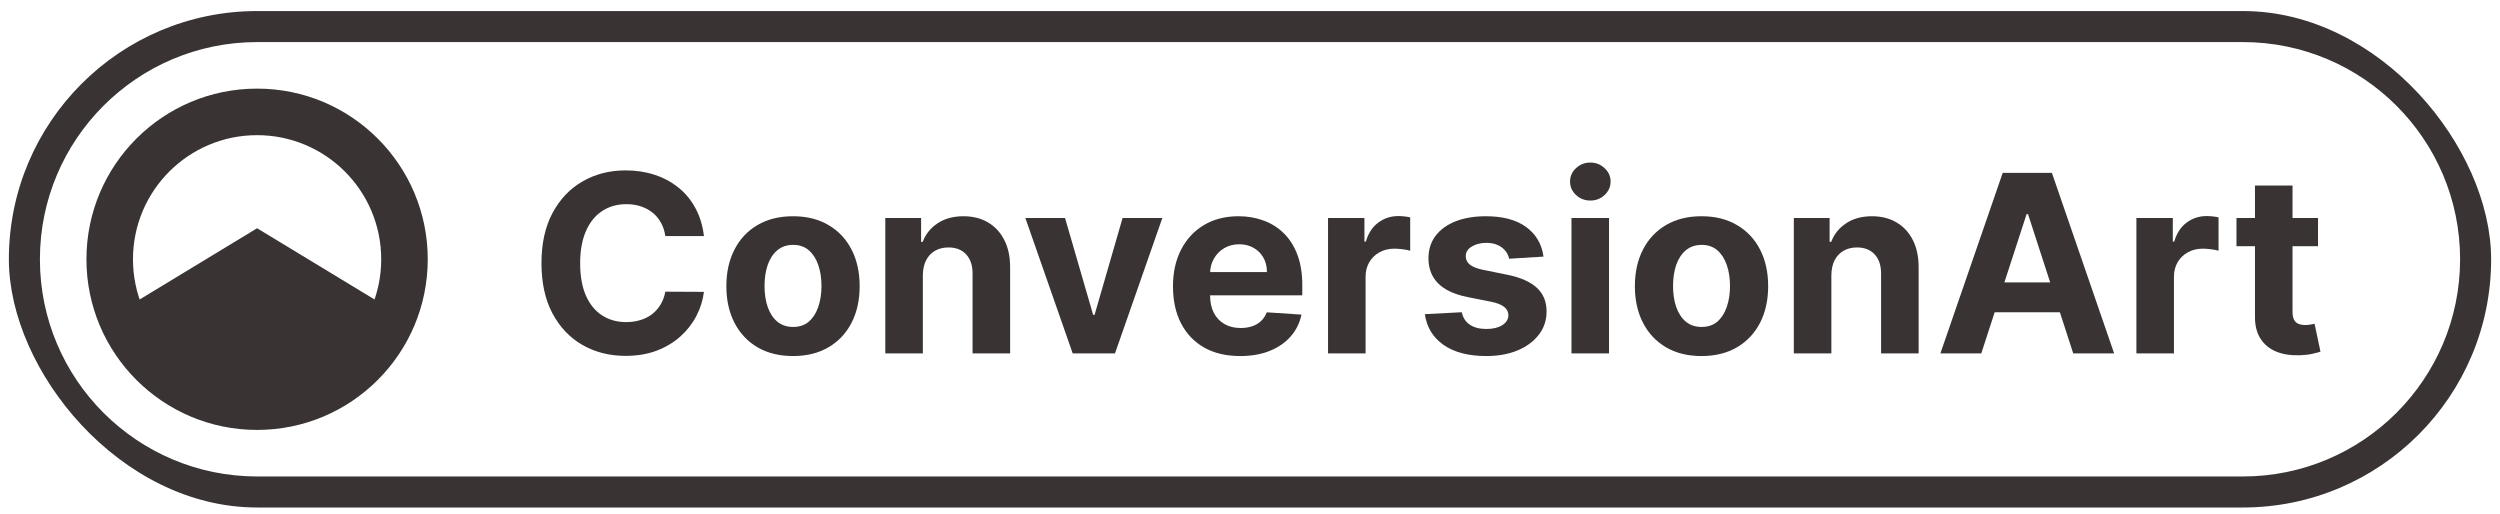
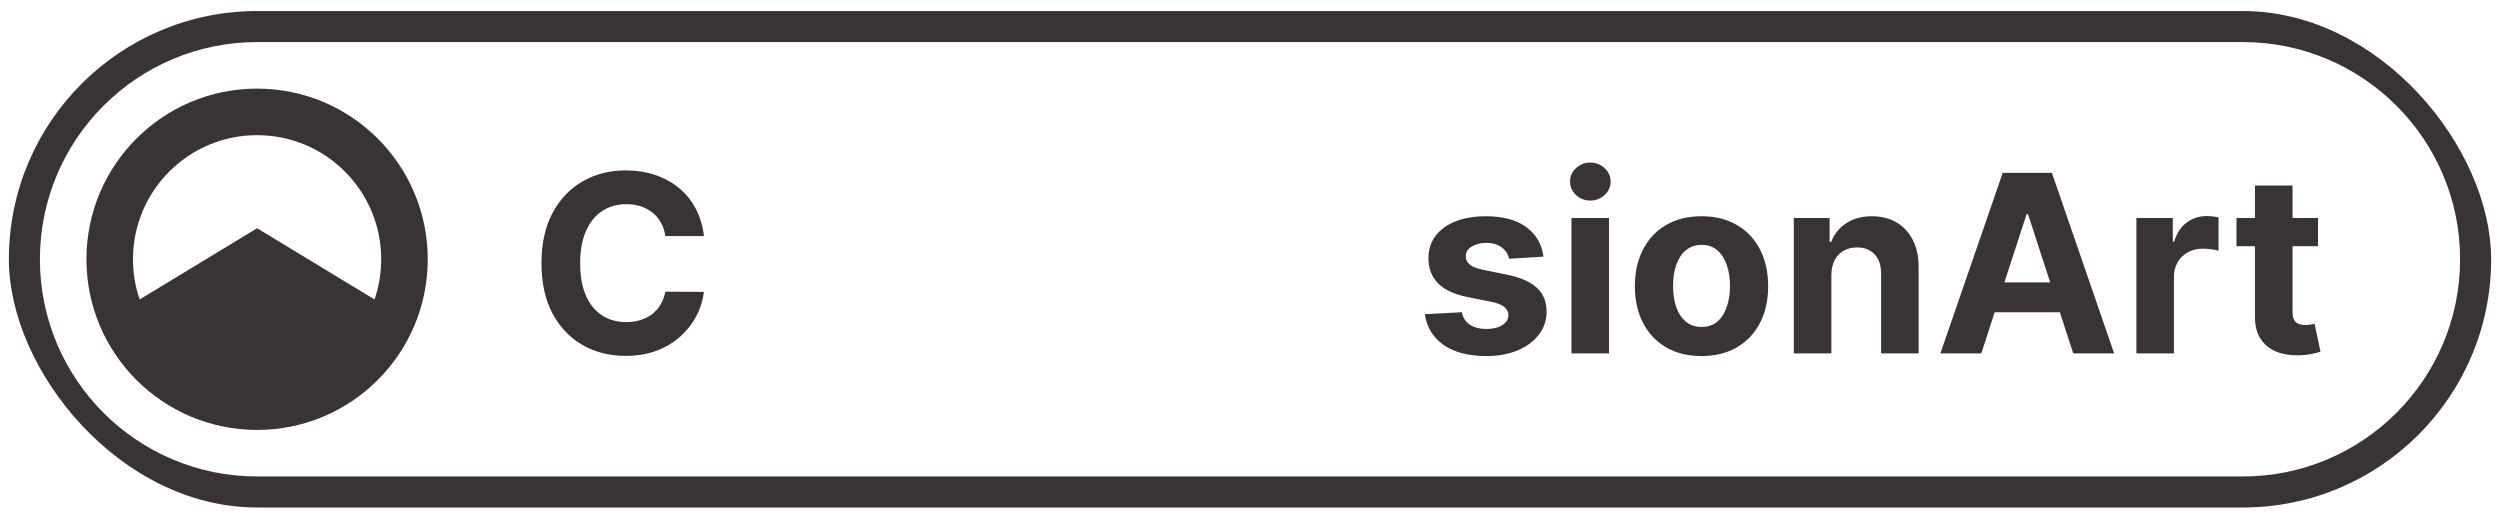
<svg xmlns="http://www.w3.org/2000/svg" width="141" height="29" viewBox="0 0 141 29" fill="none">
  <g clip-path="url(#clip0_66_205)">
    <g clip-path="url(#clip1_66_205)">
      <g clip-path="url(#clip2_66_205)">
        <path fill-rule="evenodd" clip-rule="evenodd" d="M14.499 12.873L32.875 24.018L27.41 32.998L14.499 25.168L1.59 32.998L-3.875 24.018L14.499 12.873Z" fill="#393334" />
      </g>
    </g>
    <path fill-rule="evenodd" clip-rule="evenodd" d="M14.5 21.623C18.366 21.623 21.5 18.489 21.5 14.623C21.5 10.757 18.366 7.623 14.5 7.623C10.634 7.623 7.5 10.757 7.5 14.623C7.5 18.489 10.634 21.623 14.5 21.623ZM14.5 24.248C19.816 24.248 24.125 19.939 24.125 14.623C24.125 9.307 19.816 4.998 14.5 4.998C9.184 4.998 4.875 9.307 4.875 14.623C4.875 19.939 9.184 24.248 14.5 24.248Z" fill="#393334" />
    <path d="M39.702 13.314H37.524C37.484 13.033 37.403 12.782 37.28 12.564C37.158 12.341 37 12.153 36.808 11.997C36.616 11.841 36.394 11.722 36.142 11.639C35.893 11.556 35.623 11.515 35.331 11.515C34.804 11.515 34.345 11.646 33.954 11.907C33.563 12.166 33.26 12.544 33.044 13.041C32.829 13.535 32.721 14.135 32.721 14.841C32.721 15.566 32.829 16.176 33.044 16.67C33.263 17.164 33.568 17.537 33.959 17.789C34.35 18.041 34.803 18.166 35.316 18.166C35.605 18.166 35.872 18.128 36.117 18.052C36.365 17.976 36.586 17.865 36.778 17.719C36.97 17.57 37.13 17.389 37.255 17.177C37.385 16.965 37.474 16.723 37.524 16.451L39.702 16.461C39.645 16.929 39.504 17.379 39.279 17.814C39.057 18.244 38.757 18.631 38.379 18.972C38.005 19.31 37.557 19.578 37.037 19.777C36.52 19.973 35.935 20.071 35.282 20.071C34.374 20.071 33.562 19.865 32.846 19.454C32.133 19.043 31.57 18.448 31.155 17.669C30.744 16.89 30.539 15.948 30.539 14.841C30.539 13.73 30.748 12.786 31.165 12.007C31.583 11.228 32.15 10.635 32.865 10.227C33.581 9.816 34.387 9.61 35.282 9.61C35.872 9.61 36.419 9.693 36.922 9.859C37.429 10.025 37.879 10.267 38.27 10.585C38.661 10.9 38.979 11.286 39.224 11.743C39.473 12.201 39.632 12.724 39.702 13.314Z" fill="#393334" />
-     <path d="M44.726 20.081C43.953 20.081 43.285 19.916 42.722 19.588C42.162 19.257 41.729 18.796 41.425 18.206C41.12 17.613 40.967 16.925 40.967 16.143C40.967 15.354 41.12 14.665 41.425 14.075C41.729 13.482 42.162 13.021 42.722 12.693C43.285 12.361 43.953 12.196 44.726 12.196C45.498 12.196 46.164 12.361 46.724 12.693C47.288 13.021 47.722 13.482 48.027 14.075C48.332 14.665 48.484 15.354 48.484 16.143C48.484 16.925 48.332 17.613 48.027 18.206C47.722 18.796 47.288 19.257 46.724 19.588C46.164 19.916 45.498 20.081 44.726 20.081ZM44.736 18.44C45.087 18.44 45.38 18.341 45.616 18.142C45.851 17.939 46.028 17.664 46.148 17.316C46.27 16.968 46.331 16.572 46.331 16.128C46.331 15.684 46.27 15.288 46.148 14.94C46.028 14.592 45.851 14.317 45.616 14.115C45.38 13.912 45.087 13.811 44.736 13.811C44.381 13.811 44.083 13.912 43.841 14.115C43.602 14.317 43.421 14.592 43.299 14.94C43.179 15.288 43.12 15.684 43.12 16.128C43.12 16.572 43.179 16.968 43.299 17.316C43.421 17.664 43.602 17.939 43.841 18.142C44.083 18.341 44.381 18.44 44.736 18.44Z" fill="#393334" />
-     <path d="M52.049 15.517V19.931H49.931V12.295H51.95V13.642H52.039C52.208 13.198 52.492 12.847 52.889 12.588C53.287 12.327 53.769 12.196 54.336 12.196C54.866 12.196 55.329 12.312 55.723 12.544C56.118 12.776 56.424 13.107 56.643 13.538C56.862 13.966 56.971 14.476 56.971 15.069V19.931H54.853V15.447C54.856 14.98 54.737 14.615 54.495 14.353C54.253 14.088 53.92 13.956 53.496 13.956C53.211 13.956 52.959 14.017 52.74 14.14C52.525 14.262 52.356 14.441 52.233 14.677C52.114 14.909 52.053 15.189 52.049 15.517Z" fill="#393334" />
-     <path d="M65.556 12.295L62.886 19.931H60.5L57.83 12.295H60.068L61.654 17.759H61.733L63.314 12.295H65.556Z" fill="#393334" />
-     <path d="M69.944 20.081C69.159 20.081 68.482 19.922 67.916 19.603C67.352 19.282 66.918 18.828 66.613 18.241C66.308 17.651 66.156 16.953 66.156 16.148C66.156 15.363 66.308 14.673 66.613 14.08C66.918 13.487 67.347 13.024 67.901 12.693C68.457 12.361 69.11 12.196 69.859 12.196C70.363 12.196 70.832 12.277 71.266 12.439C71.704 12.598 72.085 12.839 72.41 13.16C72.738 13.482 72.993 13.886 73.175 14.373C73.358 14.857 73.449 15.424 73.449 16.073V16.655H67.001V15.343H71.455C71.455 15.038 71.389 14.768 71.257 14.532C71.124 14.297 70.94 14.113 70.705 13.98C70.473 13.845 70.203 13.777 69.894 13.777C69.573 13.777 69.288 13.851 69.039 14C68.794 14.146 68.602 14.343 68.463 14.592C68.323 14.837 68.252 15.111 68.249 15.412V16.66C68.249 17.038 68.318 17.364 68.457 17.64C68.6 17.915 68.8 18.127 69.059 18.276C69.318 18.425 69.624 18.5 69.979 18.5C70.214 18.5 70.43 18.466 70.625 18.4C70.821 18.334 70.988 18.235 71.127 18.102C71.266 17.969 71.373 17.807 71.445 17.615L73.404 17.744C73.305 18.215 73.101 18.626 72.793 18.977C72.488 19.325 72.093 19.597 71.609 19.792C71.129 19.985 70.574 20.081 69.944 20.081Z" fill="#393334" />
-     <path d="M74.901 19.931V12.295H76.954V13.627H77.034C77.173 13.153 77.407 12.796 77.735 12.554C78.063 12.308 78.441 12.186 78.868 12.186C78.975 12.186 79.089 12.192 79.211 12.206C79.334 12.219 79.442 12.237 79.535 12.26V14.14C79.435 14.11 79.298 14.083 79.122 14.06C78.946 14.037 78.785 14.025 78.64 14.025C78.328 14.025 78.05 14.093 77.805 14.229C77.562 14.362 77.37 14.547 77.228 14.786C77.089 15.024 77.019 15.3 77.019 15.611V19.931H74.901Z" fill="#393334" />
    <path d="M87.053 14.473L85.114 14.592C85.081 14.426 85.01 14.277 84.901 14.145C84.791 14.009 84.647 13.901 84.468 13.821C84.292 13.739 84.082 13.697 83.837 13.697C83.508 13.697 83.232 13.767 83.006 13.906C82.781 14.042 82.668 14.224 82.668 14.453C82.668 14.635 82.741 14.789 82.887 14.915C83.033 15.041 83.283 15.142 83.638 15.218L85.02 15.497C85.762 15.649 86.316 15.895 86.68 16.233C87.045 16.571 87.227 17.015 87.227 17.565C87.227 18.066 87.08 18.505 86.785 18.883C86.493 19.26 86.092 19.555 85.582 19.767C85.075 19.976 84.49 20.081 83.827 20.081C82.816 20.081 82.01 19.87 81.41 19.449C80.814 19.025 80.464 18.448 80.362 17.719L82.445 17.61C82.508 17.918 82.66 18.153 82.902 18.316C83.144 18.475 83.454 18.554 83.832 18.554C84.203 18.554 84.501 18.483 84.727 18.341C84.955 18.195 85.071 18.008 85.075 17.779C85.071 17.587 84.99 17.429 84.831 17.306C84.672 17.18 84.427 17.084 84.095 17.018L82.773 16.755C82.027 16.605 81.472 16.347 81.107 15.979C80.746 15.611 80.565 15.142 80.565 14.572C80.565 14.082 80.698 13.659 80.963 13.304C81.231 12.95 81.608 12.676 82.092 12.484C82.579 12.292 83.149 12.196 83.802 12.196C84.766 12.196 85.525 12.399 86.079 12.807C86.636 13.215 86.96 13.77 87.053 14.473Z" fill="#393334" />
    <path d="M88.631 19.931V12.295H90.749V19.931H88.631ZM89.695 11.311C89.38 11.311 89.11 11.206 88.885 10.998C88.662 10.785 88.551 10.532 88.551 10.237C88.551 9.945 88.662 9.695 88.885 9.486C89.11 9.274 89.38 9.168 89.695 9.168C90.01 9.168 90.278 9.274 90.5 9.486C90.726 9.695 90.838 9.945 90.838 10.237C90.838 10.532 90.726 10.785 90.5 10.998C90.278 11.206 90.01 11.311 89.695 11.311Z" fill="#393334" />
    <path d="M95.966 20.081C95.193 20.081 94.525 19.916 93.962 19.588C93.402 19.257 92.969 18.796 92.665 18.206C92.36 17.613 92.207 16.925 92.207 16.143C92.207 15.354 92.36 14.665 92.665 14.075C92.969 13.482 93.402 13.021 93.962 12.693C94.525 12.361 95.193 12.196 95.966 12.196C96.738 12.196 97.404 12.361 97.964 12.693C98.528 13.021 98.962 13.482 99.267 14.075C99.572 14.665 99.724 15.354 99.724 16.143C99.724 16.925 99.572 17.613 99.267 18.206C98.962 18.796 98.528 19.257 97.964 19.588C97.404 19.916 96.738 20.081 95.966 20.081ZM95.976 18.44C96.327 18.44 96.62 18.341 96.856 18.142C97.091 17.939 97.268 17.664 97.388 17.316C97.51 16.968 97.572 16.572 97.572 16.128C97.572 15.684 97.51 15.288 97.388 14.94C97.268 14.592 97.091 14.317 96.856 14.115C96.62 13.912 96.327 13.811 95.976 13.811C95.621 13.811 95.323 13.912 95.081 14.115C94.842 14.317 94.661 14.592 94.539 14.94C94.419 15.288 94.36 15.684 94.36 16.128C94.36 16.572 94.419 16.968 94.539 17.316C94.661 17.664 94.842 17.939 95.081 18.142C95.323 18.341 95.621 18.44 95.976 18.44Z" fill="#393334" />
    <path d="M103.289 15.517V19.931H101.171V12.295H103.19V13.642H103.279C103.448 13.198 103.732 12.847 104.129 12.588C104.527 12.327 105.009 12.196 105.576 12.196C106.106 12.196 106.569 12.312 106.963 12.544C107.358 12.776 107.664 13.107 107.883 13.538C108.102 13.966 108.211 14.476 108.211 15.069V19.931H106.093V15.447C106.096 14.98 105.977 14.615 105.735 14.353C105.493 14.088 105.16 13.956 104.736 13.956C104.451 13.956 104.199 14.017 103.98 14.14C103.765 14.262 103.596 14.441 103.473 14.677C103.354 14.909 103.293 15.189 103.289 15.517Z" fill="#393334" />
    <path d="M111.745 19.931H109.438L112.953 9.75H115.727L119.237 19.931H116.93L114.38 12.076H114.3L111.745 19.931ZM111.601 15.929H117.05V17.61H111.601V15.929Z" fill="#393334" />
    <path d="M120.493 19.931V12.295H122.546V13.627H122.626C122.765 13.153 122.999 12.796 123.327 12.554C123.655 12.308 124.033 12.186 124.46 12.186C124.566 12.186 124.681 12.192 124.803 12.206C124.926 12.219 125.034 12.237 125.126 12.26V14.14C125.027 14.11 124.889 14.083 124.714 14.06C124.538 14.037 124.377 14.025 124.232 14.025C123.92 14.025 123.642 14.093 123.396 14.229C123.154 14.362 122.962 14.547 122.82 14.786C122.68 15.024 122.611 15.3 122.611 15.611V19.931H120.493Z" fill="#393334" />
    <path d="M130.736 12.295V13.886H126.137V12.295H130.736ZM127.181 10.466H129.299V17.585C129.299 17.78 129.329 17.933 129.389 18.042C129.448 18.148 129.531 18.223 129.637 18.266C129.747 18.309 129.873 18.331 130.015 18.331C130.115 18.331 130.214 18.322 130.313 18.306C130.413 18.286 130.489 18.271 130.542 18.261L130.875 19.837C130.769 19.87 130.62 19.908 130.428 19.951C130.236 19.998 130.002 20.026 129.727 20.036C129.216 20.056 128.769 19.988 128.384 19.832C128.003 19.676 127.707 19.434 127.495 19.106C127.282 18.778 127.178 18.364 127.181 17.863V10.466Z" fill="#393334" />
    <path fill-rule="evenodd" clip-rule="evenodd" d="M126.493 2.373H14.507C7.738 2.373 2.251 7.858 2.251 14.623C2.251 21.389 7.738 26.873 14.507 26.873H126.493C133.262 26.873 138.749 21.389 138.749 14.623C138.749 7.858 133.262 2.373 126.493 2.373ZM14.507 0.623C6.771 0.623 0.5 6.891 0.5 14.623C0.5 22.355 6.771 28.623 14.507 28.623H126.493C134.229 28.623 140.5 22.355 140.5 14.623C140.5 6.891 134.229 0.623 126.493 0.623H14.507Z" fill="#393334" />
  </g>
  <defs>
    <clipPath id="clip0_66_205">
      <rect x="0.5" y="0.623" width="140" height="28" rx="14" fill="white" />
    </clipPath>
    <clipPath id="clip1_66_205">
      <rect width="17.5" height="17.5" fill="white" transform="translate(5.75 5.873)" />
    </clipPath>
    <clipPath id="clip2_66_205">
      <rect x="5.75" y="5.873" width="17.5" height="17.5" rx="8.75" fill="white" />
    </clipPath>
  </defs>
</svg>